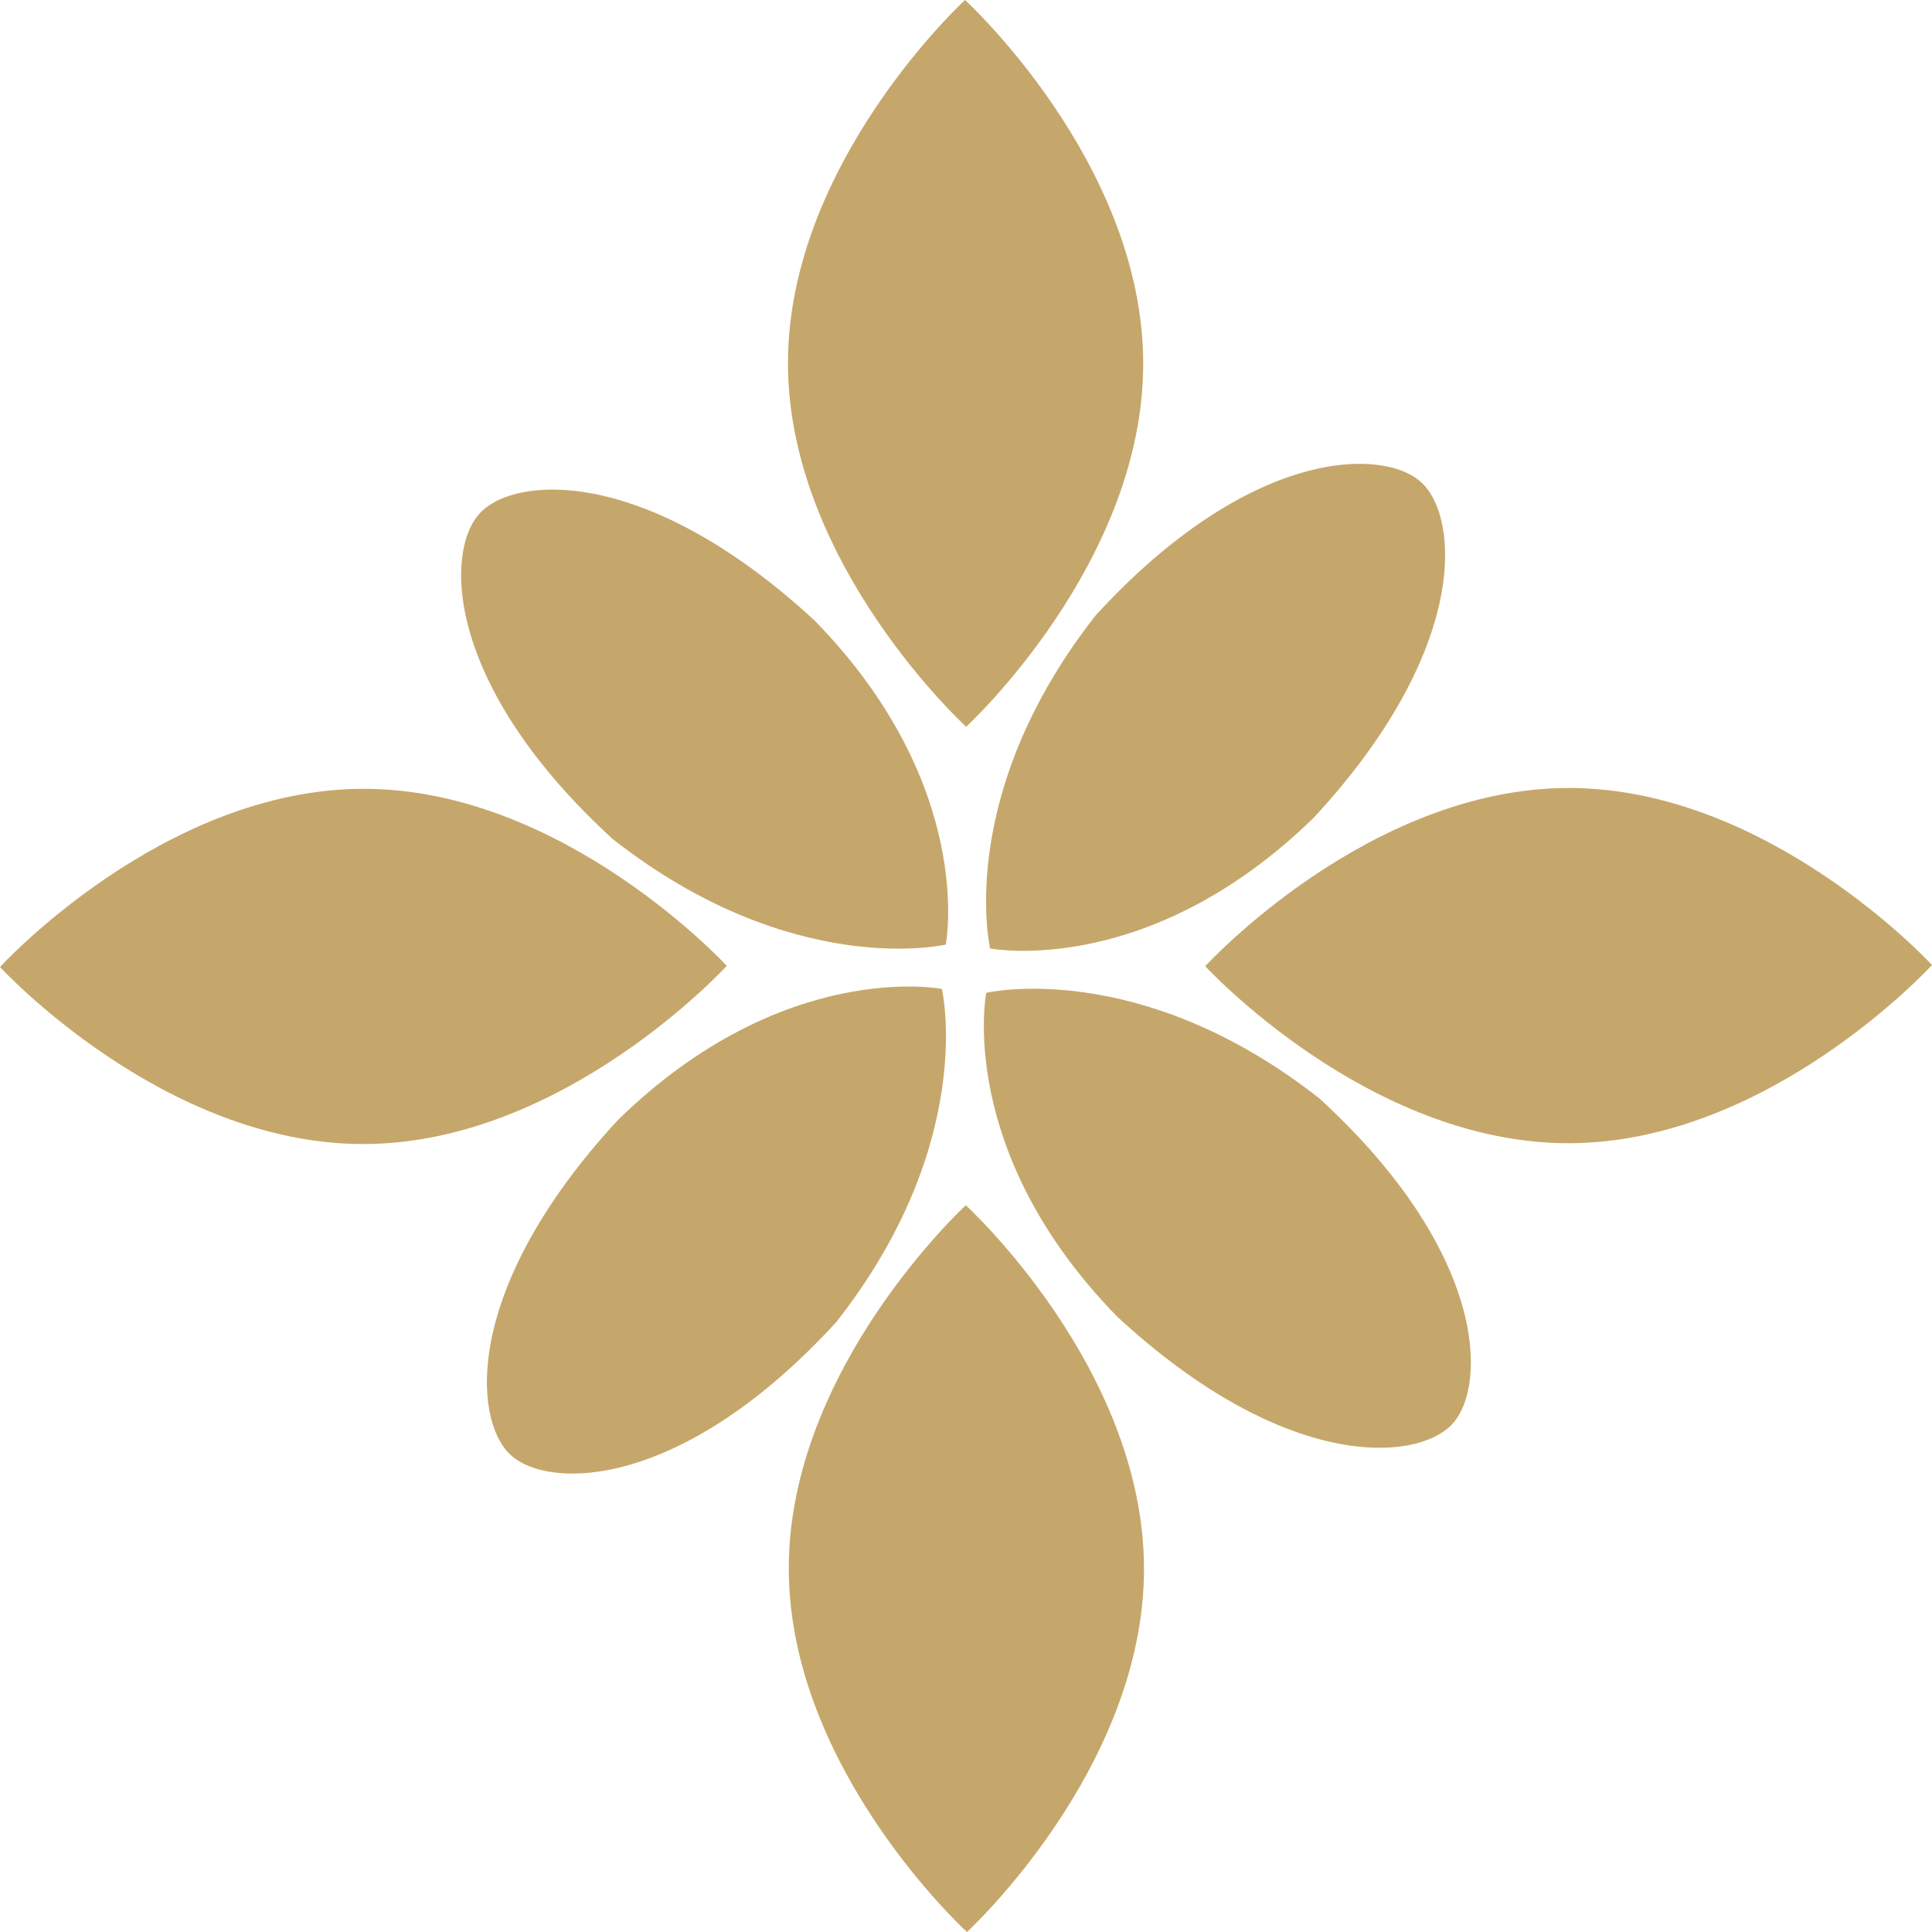
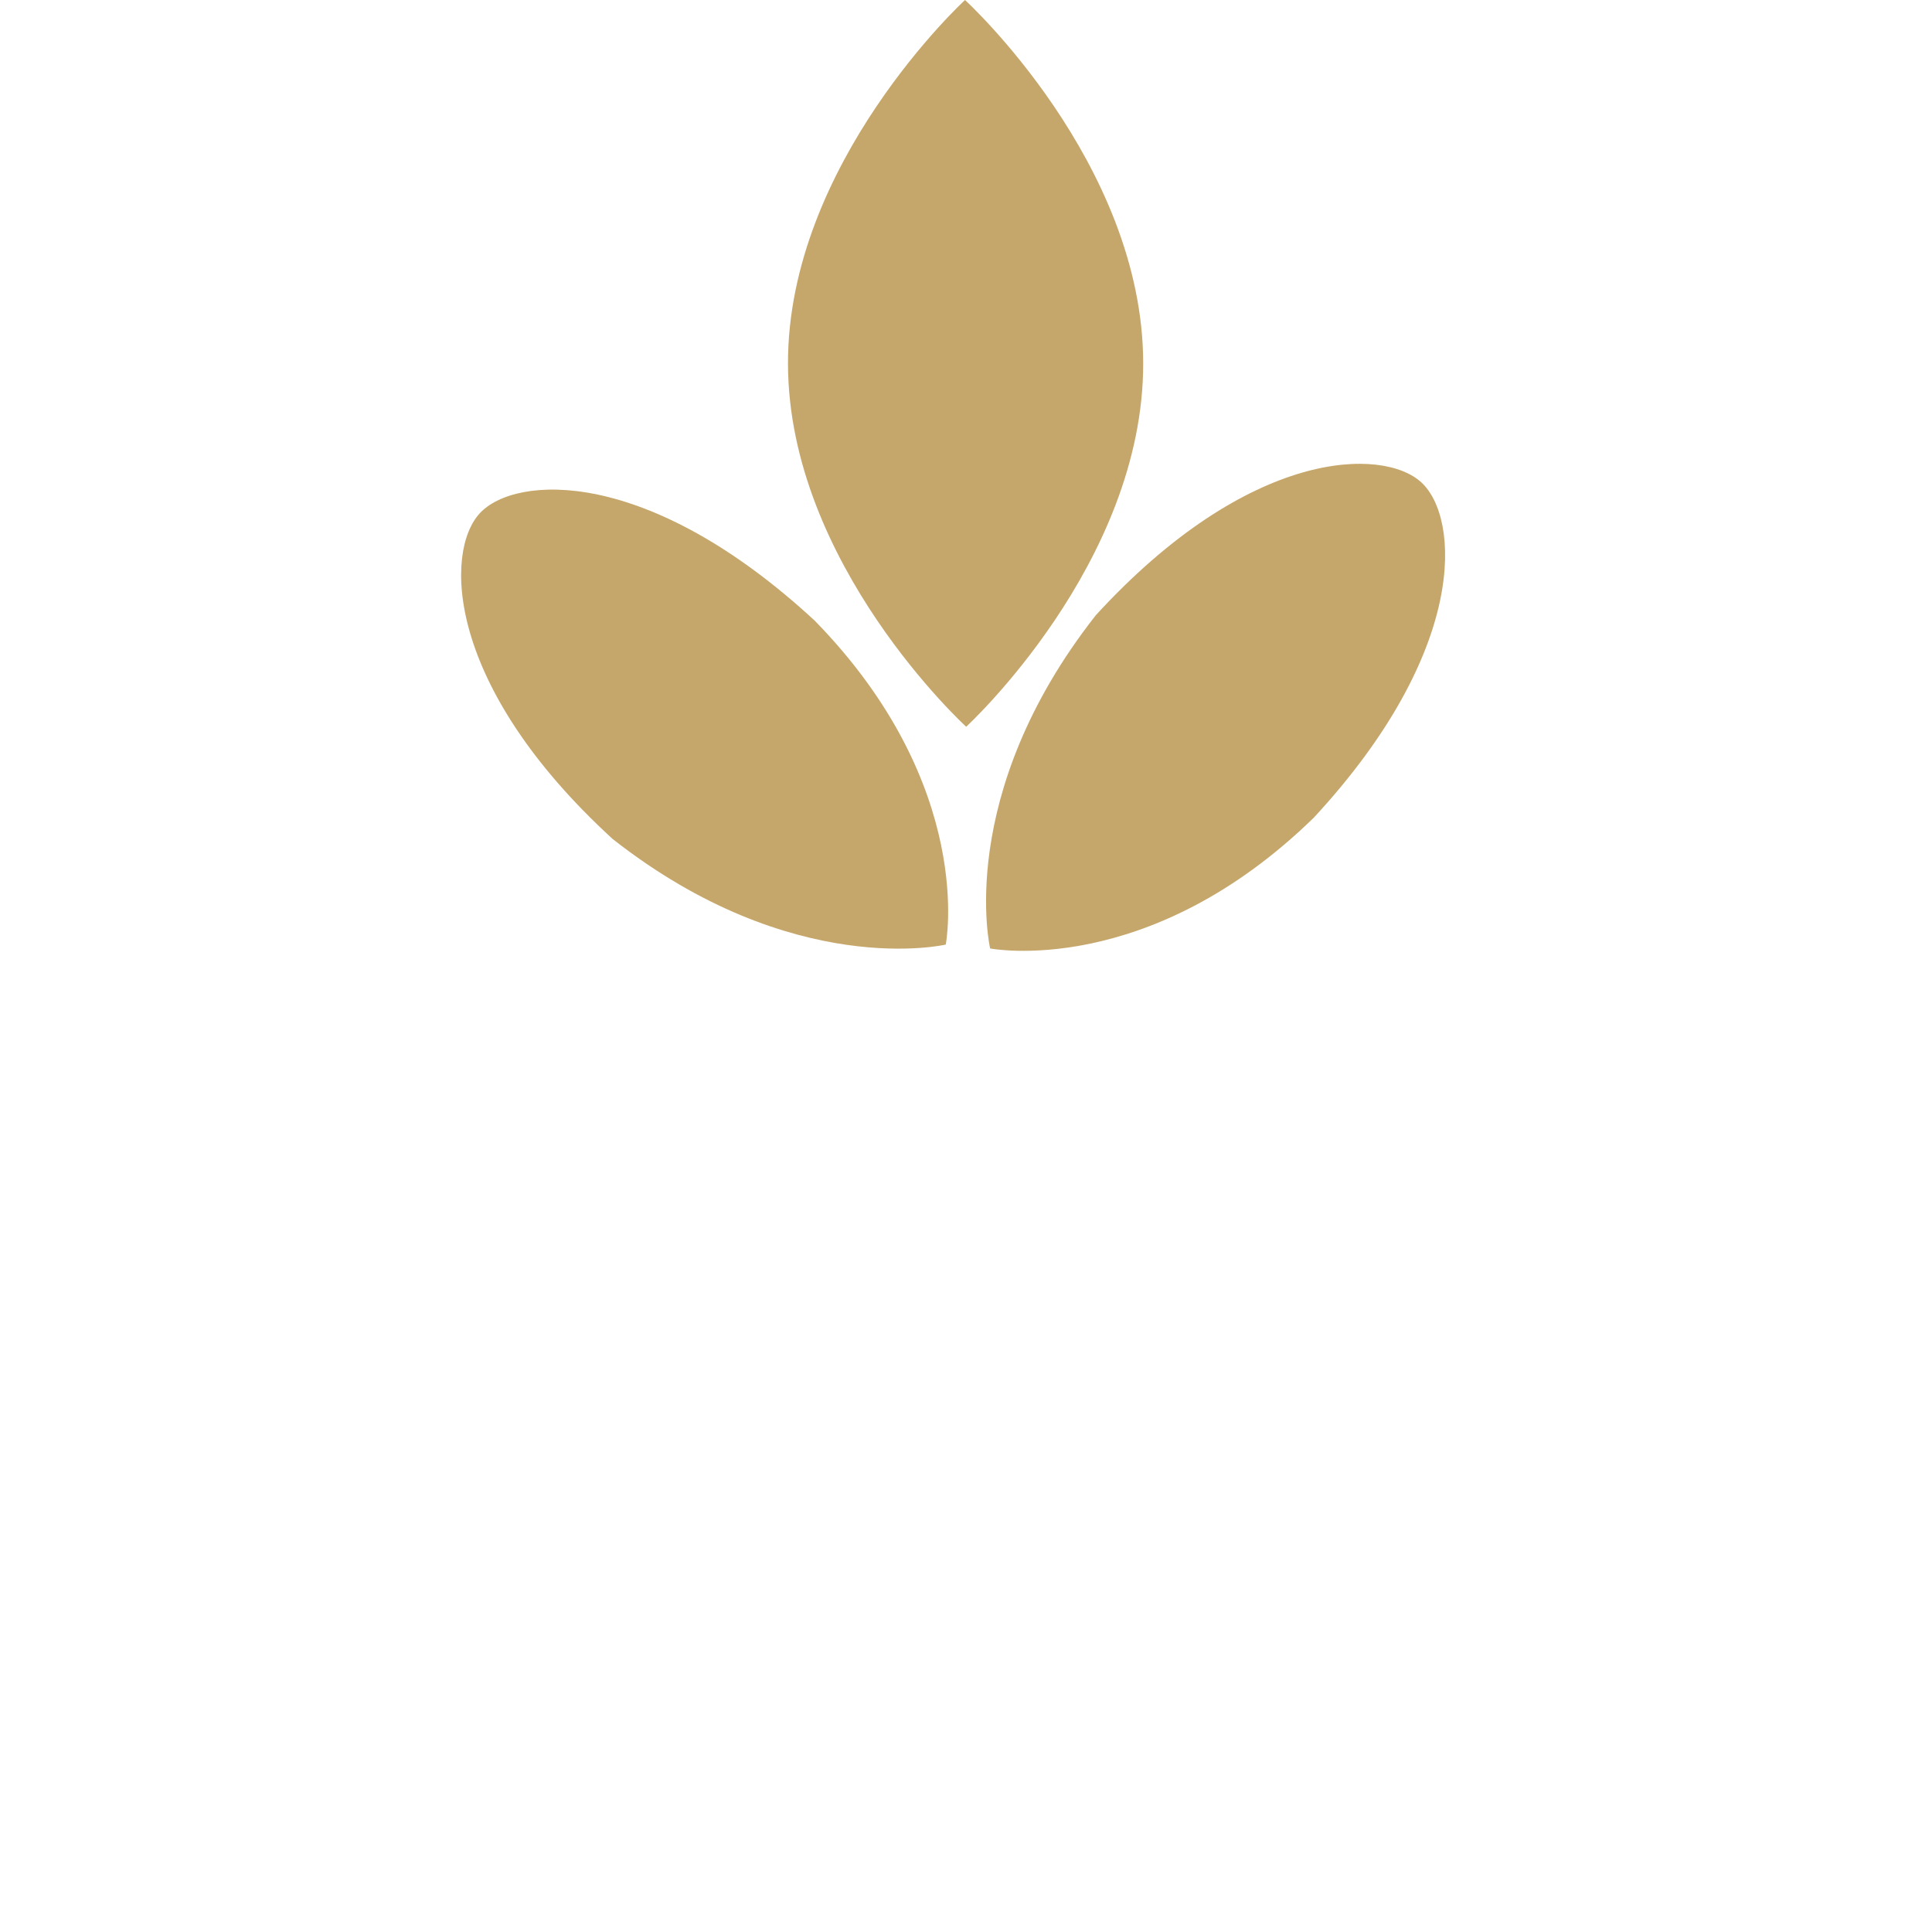
<svg xmlns="http://www.w3.org/2000/svg" viewBox="0 0 103.465 103.466" id="Livello_2">
  <g id="Layer_1">
-     <path fill="#c6a76b" d="M44.791,70.794c7.574-9.647,5.65-17.834,5.65-17.834,0,0-8.455-1.664-17.34,7.011-8.294,8.965-7.805,16.049-5.758,17.944,2.047,1.895,9.215,1.872,17.448-7.12Z" />
    <path fill="#c6a76b" d="M32.815,44.935c9.647,7.574,17.834,5.65,17.834,5.65,0,0,1.664-8.455-7.011-17.34-8.965-8.294-16.049-7.805-17.944-5.758-1.895,2.047-1.872,9.215,7.12,17.448Z" />
    <path fill="#c6a76b" d="M58.675,32.959c-7.574,9.647-5.65,17.834-5.65,17.834,0,0,8.455,1.664,17.34-7.011,8.294-8.965,7.805-16.049,5.758-17.944-2.047-1.895-9.215-1.872-17.448,7.12Z" />
-     <path fill="#c6a76b" d="M70.65,58.818c-9.647-7.574-17.834-5.65-17.834-5.65,0,0-1.664,8.455,7.011,17.34,8.965,8.294,16.049,7.805,17.944,5.758,1.895-2.047,1.872-9.215-7.12-17.448Z" />
    <path fill="#c6a76b" d="M51.742,38.92s9.498-8.728,9.48-19.475c-.017-10.747-9.543-19.445-9.543-19.445,0,0-9.498,8.728-9.48,19.475.017,10.747,9.543,19.445,9.543,19.445Z" />
-     <path fill="#c6a76b" d="M83.99,42.2c-10.747.017-19.445,9.543-19.445,9.543,0,0,8.728,9.498,19.475,9.48,10.747-.017,19.445-9.543,19.445-9.543,0,0-8.728-9.498-19.475-9.48Z" />
-     <path fill="#c6a76b" d="M51.722,64.546s-9.498,8.728-9.48,19.475c.017,10.747,9.543,19.445,9.543,19.445,0,0,9.498-8.728,9.48-19.475-.017-10.747-9.543-19.445-9.543-19.445Z" />
-     <path fill="#c6a76b" d="M38.92,51.724s-8.728-9.498-19.475-9.48c-10.747.017-19.445,9.543-19.445,9.543,0,0,8.728,9.498,19.475,9.48,10.747-.017,19.445-9.543,19.445-9.543Z" />
  </g>
</svg>